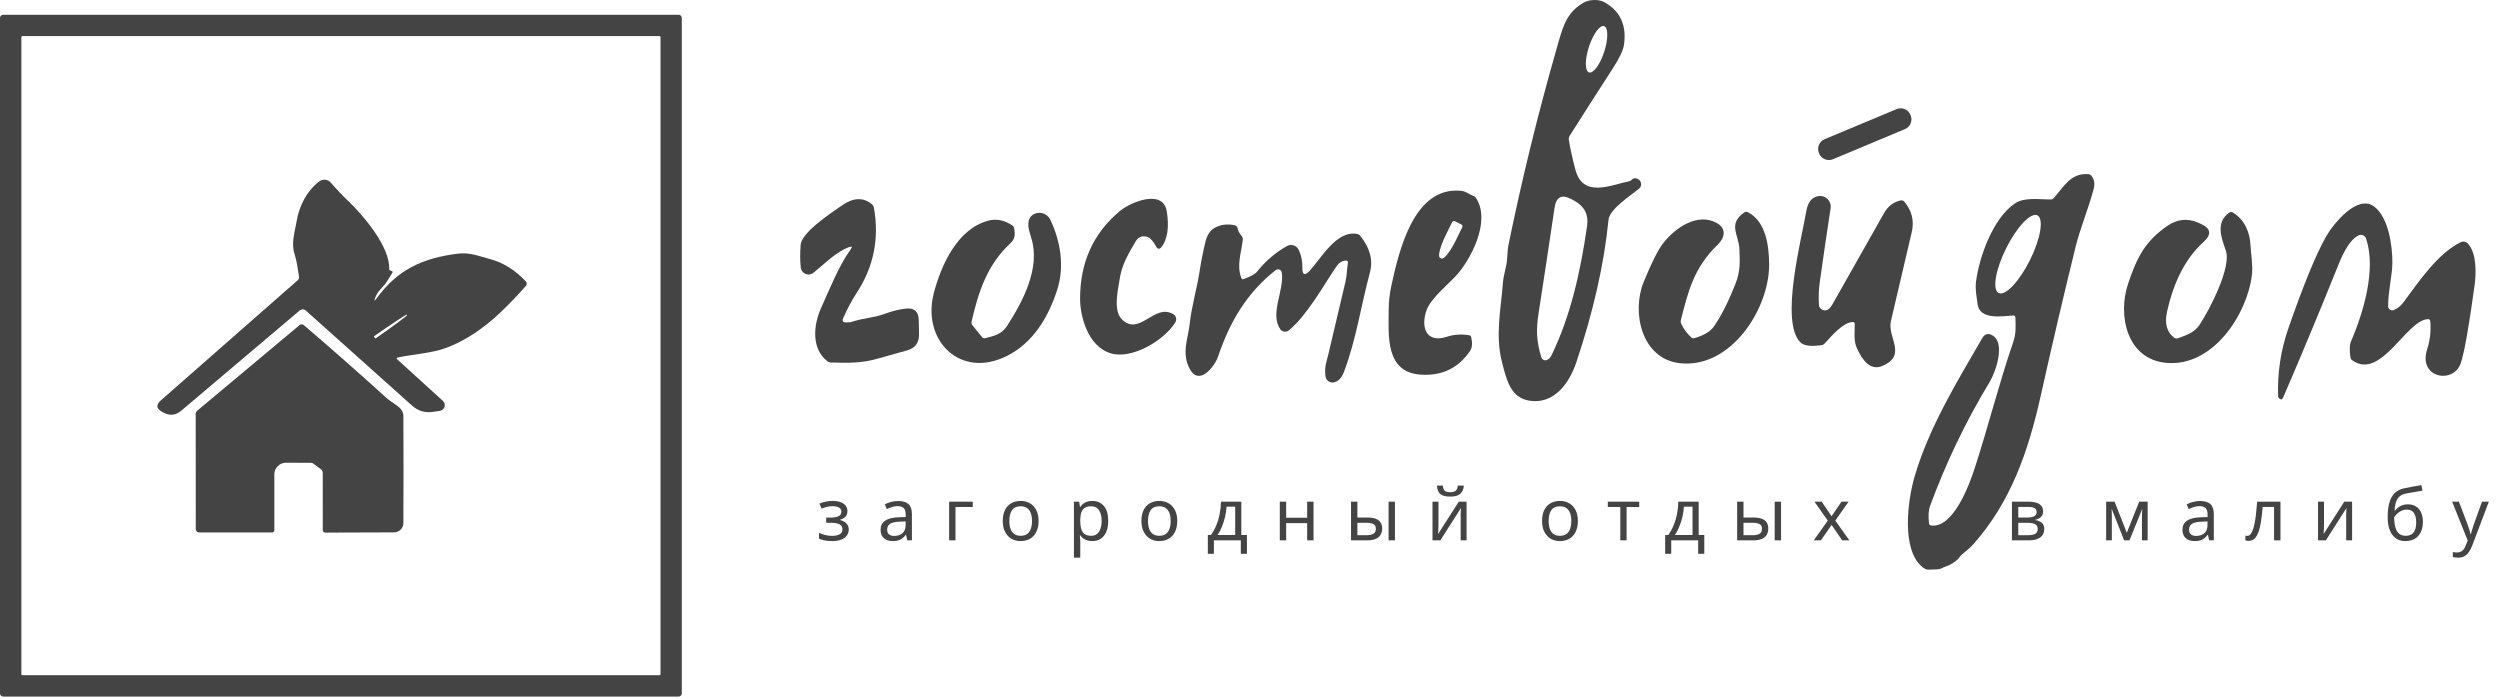
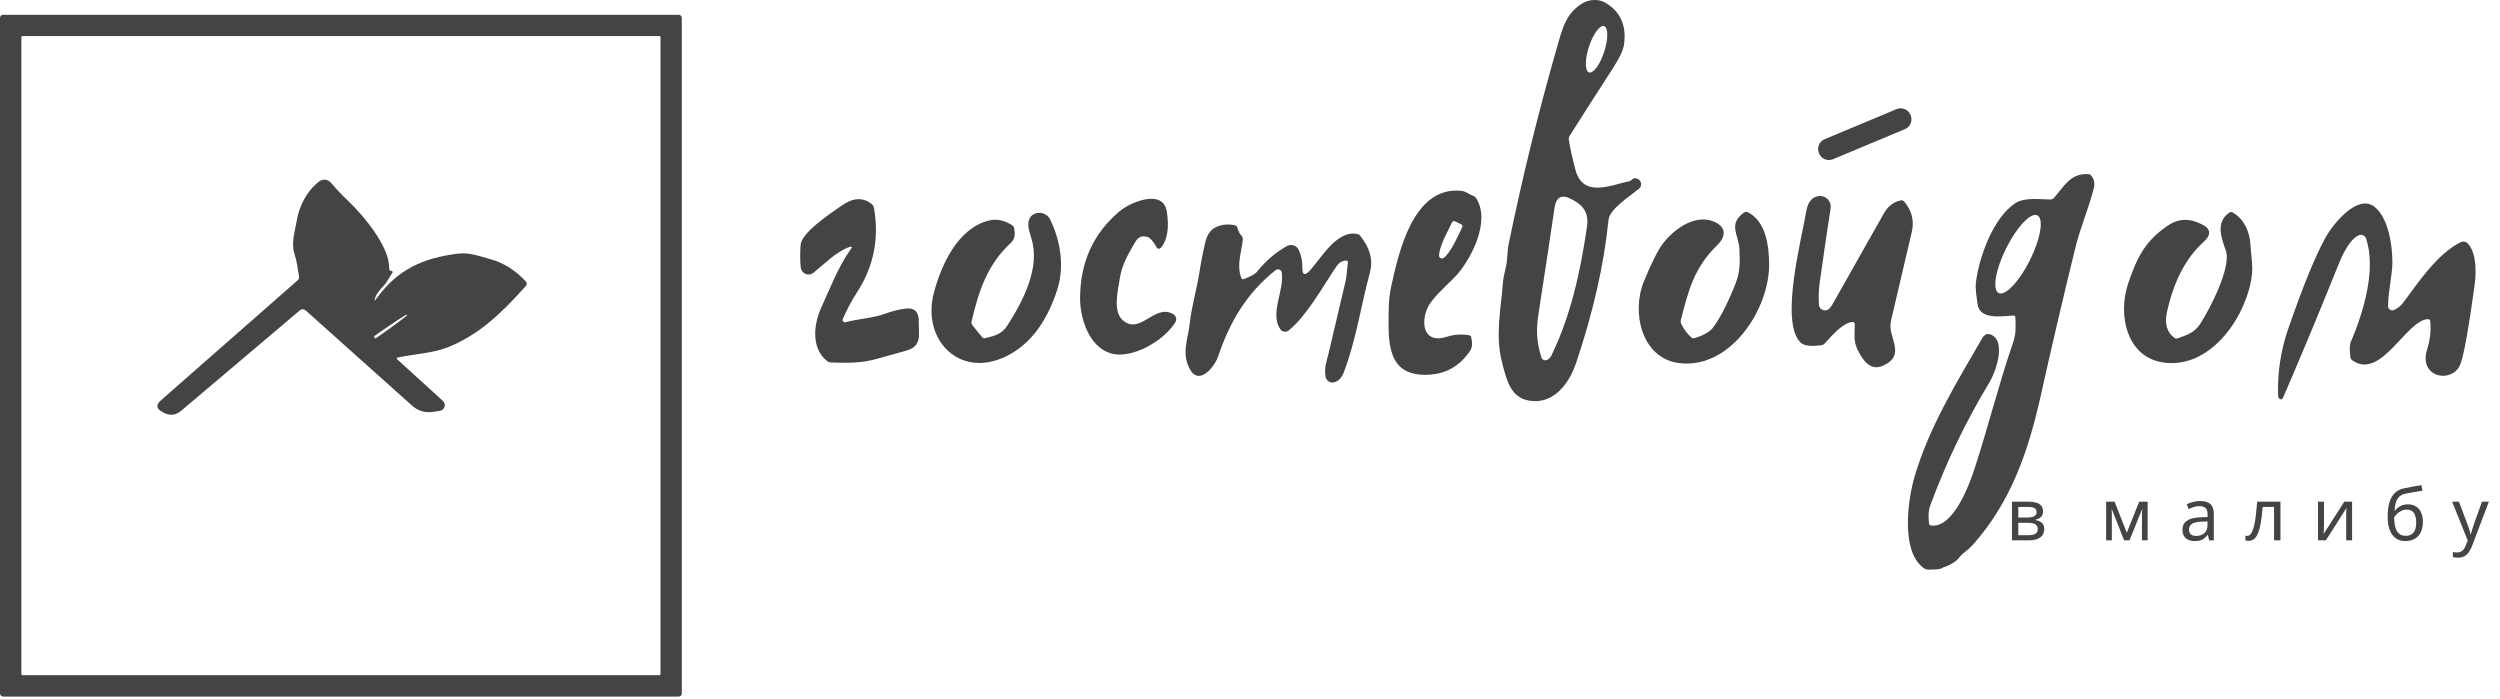
<svg xmlns="http://www.w3.org/2000/svg" width="229" height="64" viewBox="0 0 229 64" fill="none">
  <path d="M62.453 63.52C62.453 63.558 62.446 63.595 62.432 63.63C62.417 63.665 62.396 63.696 62.369 63.723C62.343 63.75 62.311 63.771 62.276 63.785C62.241 63.8 62.204 63.807 62.166 63.807H0.287C0.249 63.807 0.212 63.8 0.177 63.785C0.142 63.771 0.111 63.75 0.084 63.723C0.057 63.696 0.036 63.665 0.022 63.63C0.007 63.595 0 63.558 0 63.52V1.641C0 1.564 0.03 1.491 0.084 1.438C0.138 1.384 0.211 1.354 0.287 1.354H62.166C62.242 1.354 62.316 1.384 62.369 1.438C62.423 1.491 62.453 1.564 62.453 1.641V63.52ZM60.503 3.405C60.503 3.378 60.492 3.353 60.473 3.334C60.454 3.315 60.429 3.304 60.402 3.304H2.059C2.033 3.304 2.007 3.315 1.988 3.334C1.969 3.353 1.958 3.378 1.958 3.405V61.748C1.958 61.774 1.969 61.8 1.988 61.819C2.007 61.838 2.033 61.849 2.059 61.849H60.402C60.429 61.849 60.454 61.838 60.473 61.819C60.492 61.8 60.503 61.774 60.503 61.748V3.405Z" fill="#444444" />
  <path d="M34.508 27.321C36.419 24.684 38.746 23.637 41.911 23.238C43.012 23.098 43.842 23.451 44.882 23.73C46.117 24.061 47.215 24.748 48.174 25.79C48.224 25.843 48.251 25.914 48.251 25.988C48.251 26.062 48.224 26.134 48.174 26.189C46.068 28.547 43.897 30.703 40.922 31.847C39.615 32.351 37.947 32.429 36.45 32.743C36.313 32.771 36.297 32.834 36.4 32.929L40.569 36.722C40.644 36.789 40.697 36.876 40.724 36.972C40.75 37.069 40.748 37.171 40.719 37.267C40.689 37.363 40.633 37.449 40.556 37.514C40.479 37.58 40.386 37.623 40.286 37.637L39.65 37.73C38.923 37.834 38.287 37.641 37.742 37.152L28.004 28.438C27.93 28.372 27.834 28.334 27.735 28.333C27.636 28.332 27.54 28.366 27.465 28.43L16.595 37.626C16.093 38.05 15.553 38.105 14.973 37.792L14.861 37.73C14.31 37.435 14.269 37.083 14.737 36.672L27.275 25.665C27.376 25.575 27.415 25.464 27.391 25.332C27.256 24.603 27.221 24.025 26.972 23.242C26.654 22.249 27.011 21.233 27.17 20.271C27.415 18.809 28.12 17.486 29.233 16.622C29.392 16.5 29.591 16.443 29.79 16.463C29.989 16.483 30.173 16.579 30.304 16.73C30.831 17.343 31.349 17.891 31.859 18.375C33.294 19.728 35.721 22.621 35.648 24.607C35.645 24.705 35.69 24.768 35.783 24.797C35.822 24.807 35.86 24.819 35.896 24.832C35.974 24.865 35.989 24.916 35.943 24.983C35.774 25.236 35.615 25.491 35.465 25.747C35.155 26.278 34.612 26.604 34.376 27.252C34.252 27.593 34.296 27.616 34.508 27.321ZM34.271 30.862L34.352 30.975C34.361 30.986 34.373 30.993 34.387 30.995C34.401 30.997 34.415 30.994 34.426 30.986L34.473 30.955C34.851 30.69 35.224 30.426 35.57 30.178C35.916 29.929 36.229 29.701 36.491 29.507C36.753 29.313 36.958 29.156 37.094 29.046C37.231 28.936 37.297 28.874 37.288 28.865L37.257 28.822C37.252 28.811 37.171 28.851 37.021 28.942C36.87 29.033 36.653 29.172 36.381 29.352C36.109 29.531 35.788 29.747 35.435 29.988C35.083 30.229 34.707 30.489 34.329 30.753L34.283 30.785C34.277 30.789 34.272 30.794 34.268 30.8C34.264 30.807 34.261 30.814 34.26 30.821C34.259 30.828 34.26 30.835 34.261 30.843C34.263 30.85 34.267 30.856 34.271 30.862Z" fill="#444444" />
-   <path d="M29.377 42.966L28.679 42.45C28.628 42.415 28.57 42.396 28.512 42.396L26.208 42.384C26.067 42.383 25.927 42.41 25.796 42.463C25.666 42.517 25.547 42.595 25.447 42.695C25.346 42.794 25.267 42.913 25.212 43.043C25.158 43.173 25.13 43.313 25.13 43.454V48.57C25.13 48.624 25.109 48.676 25.071 48.715C25.033 48.754 24.982 48.775 24.929 48.775L18.231 48.771C18.152 48.771 18.076 48.74 18.02 48.684C17.964 48.628 17.933 48.552 17.933 48.473L17.925 37.928C17.925 37.869 17.938 37.81 17.963 37.755C17.989 37.701 18.026 37.653 18.072 37.614L27.438 29.78C27.494 29.734 27.565 29.71 27.637 29.71C27.709 29.711 27.779 29.737 27.833 29.784C30.398 31.979 32.941 34.219 35.462 36.505C35.55 36.585 35.842 36.796 36.338 37.137C36.744 37.416 36.948 37.738 36.951 38.103C36.966 41.329 36.966 44.599 36.951 47.91C36.95 48.137 36.859 48.355 36.699 48.515C36.538 48.676 36.321 48.766 36.094 48.767L29.796 48.787C29.735 48.787 29.677 48.763 29.634 48.721C29.591 48.679 29.567 48.622 29.567 48.562L29.563 43.334C29.563 43.179 29.501 43.056 29.377 42.966Z" fill="#444444" />
  <path d="M143.705 12.814C143.819 13.545 144.021 14.459 144.31 15.555C145.001 18.169 147.56 16.944 149.247 16.599C149.313 16.586 149.372 16.552 149.418 16.502C149.589 16.308 149.797 16.274 150.042 16.401C150.12 16.442 150.187 16.502 150.237 16.575C150.286 16.648 150.317 16.732 150.326 16.82C150.336 16.907 150.323 16.996 150.29 17.077C150.256 17.158 150.203 17.23 150.135 17.285C149.336 17.944 147.44 19.139 147.339 20.139C146.939 24.175 145.955 28.528 144.388 33.197C143.74 35.136 142.321 37.06 140.091 36.703C138.373 36.424 138.012 34.841 137.59 33.209C136.938 30.684 137.5 28.237 137.667 25.906C137.693 25.575 137.785 25.084 137.943 24.432C138.105 23.765 138.051 23.044 138.179 22.424C139.41 16.407 140.871 10.447 142.561 4.542C143.135 2.529 143.438 1.16 145.078 0.233C145.586 -0.054 146.455 -0.089 146.967 0.202C148.42 1.016 149.016 2.321 148.755 4.115C148.682 4.611 148.336 5.338 147.715 6.294C146.394 8.334 145.082 10.383 143.779 12.441C143.711 12.552 143.685 12.683 143.705 12.814ZM145.557 6.635C145.742 6.696 145.993 6.53 146.254 6.175C146.515 5.82 146.764 5.304 146.946 4.742C147.037 4.464 147.108 4.182 147.157 3.913C147.205 3.644 147.229 3.394 147.228 3.176C147.227 2.958 147.201 2.776 147.15 2.642C147.1 2.508 147.027 2.423 146.935 2.394C146.749 2.333 146.498 2.499 146.237 2.854C145.977 3.209 145.728 3.724 145.545 4.287C145.454 4.565 145.383 4.847 145.334 5.116C145.286 5.384 145.262 5.635 145.263 5.853C145.264 6.071 145.29 6.252 145.341 6.387C145.391 6.521 145.465 6.605 145.557 6.635ZM142.139 32.503C143.853 28.954 144.76 24.979 145.377 20.706C145.527 19.682 145.149 18.916 144.245 18.41L143.977 18.262C143.072 17.758 142.545 18.018 142.395 19.042C141.927 22.217 141.439 25.437 140.933 28.702C140.688 30.288 140.754 31.293 141.185 32.728C141.214 32.824 141.279 32.904 141.366 32.953C141.452 33.001 141.555 33.014 141.65 32.988C141.847 32.936 142.009 32.774 142.139 32.503Z" fill="#444444" />
  <path d="M173.729 9.994L167.132 12.754C166.64 12.96 166.408 13.525 166.614 14.017L166.635 14.068C166.84 14.559 167.406 14.791 167.898 14.586L174.495 11.826C174.987 11.62 175.219 11.054 175.014 10.562L174.993 10.512C174.787 10.02 174.221 9.788 173.729 9.994Z" fill="#444444" />
  <path d="M184.399 28.9C183.421 28.962 181.316 29.338 181.141 27.834C181.06 27.128 180.912 26.511 181.001 25.809C181.296 23.537 182.557 19.992 184.562 18.635C185.43 18.049 186.78 18.266 187.808 18.274C187.942 18.274 188.053 18.225 188.141 18.127C189.041 17.118 189.65 15.842 191.278 15.951C191.408 15.959 191.511 16.014 191.589 16.118C191.84 16.449 191.904 16.842 191.783 17.297C191.306 19.116 190.534 20.93 190.119 22.633C189.012 27.134 187.956 31.647 186.95 36.172C185.783 41.43 184.17 45.972 180.811 49.791C180.148 50.544 179.794 50.586 179.371 51.191C178.79 51.773 178.014 51.967 178.014 51.967C178.014 51.967 177.82 52.161 177.238 52.161C176.657 52.161 176.521 52.28 176.123 51.967C174.122 50.389 174.754 45.813 175.355 43.73C176.67 39.2 179.198 35.078 181.568 30.983C181.811 30.566 182.136 30.486 182.545 30.742C183.708 31.467 182.805 34.077 182.258 34.981C180.068 38.6 178.243 42.4 176.782 46.379C176.653 46.736 176.623 47.253 176.693 47.93C176.706 48.051 176.774 48.12 176.898 48.136C178.919 48.388 180.385 44.409 180.85 42.989C182.111 39.134 183.08 35.21 184.399 31.374C184.686 30.548 184.635 29.928 184.612 29.098C184.609 28.956 184.538 28.89 184.399 28.9ZM183.079 26.842C183.368 26.986 183.832 26.749 184.369 26.184C184.906 25.619 185.472 24.771 185.942 23.828C186.175 23.361 186.378 22.884 186.538 22.425C186.698 21.966 186.814 21.534 186.877 21.153C186.941 20.772 186.951 20.451 186.908 20.206C186.865 19.961 186.769 19.798 186.626 19.727C186.337 19.583 185.873 19.82 185.336 20.385C184.799 20.95 184.233 21.798 183.763 22.741C183.53 23.208 183.327 23.685 183.167 24.144C183.006 24.603 182.891 25.035 182.828 25.416C182.764 25.797 182.754 26.119 182.797 26.363C182.84 26.608 182.936 26.771 183.079 26.842Z" fill="#444444" />
  <path d="M127.444 26.193C128.123 23.114 129.453 17.041 133.836 17.479C134.278 17.521 134.51 17.773 134.933 17.933C135.055 17.977 135.15 18.053 135.22 18.161C136.605 20.318 134.65 23.886 133.362 25.27C132.556 26.135 131.059 27.349 130.679 28.396C130.132 29.897 130.57 31.487 132.548 30.843C133.189 30.636 133.863 30.591 134.569 30.707C134.677 30.723 134.743 30.785 134.766 30.893C134.885 31.436 134.854 31.843 134.673 32.115C133.608 33.713 132.097 34.447 130.14 34.318C126.878 34.1 127.196 30.754 127.204 28.404C127.207 27.643 127.287 26.907 127.444 26.193ZM133.859 20.558L133.269 20.267C133.247 20.256 133.223 20.249 133.198 20.247C133.173 20.245 133.147 20.249 133.124 20.256C133.1 20.265 133.078 20.277 133.059 20.294C133.04 20.31 133.025 20.33 133.013 20.352L132.424 21.551C132.181 22.044 131.99 22.538 131.891 22.923C131.793 23.309 131.796 23.554 131.9 23.606L132.048 23.68C132.099 23.705 132.174 23.682 132.268 23.612C132.362 23.542 132.473 23.426 132.595 23.27C132.717 23.115 132.847 22.924 132.978 22.707C133.109 22.491 133.238 22.253 133.359 22.009L133.944 20.814C133.956 20.792 133.962 20.767 133.964 20.742C133.966 20.717 133.963 20.692 133.955 20.668C133.947 20.644 133.934 20.622 133.918 20.604C133.901 20.585 133.881 20.569 133.859 20.558Z" fill="#444444" />
  <path d="M169.677 29.497C168.785 29.548 167.734 30.827 167.145 31.46C167.052 31.558 166.939 31.613 166.807 31.626C166.237 31.688 165.342 31.789 164.907 31.351C163.026 29.443 165.031 21.881 165.458 19.337C165.598 18.517 165.967 18.059 166.567 17.964C166.719 17.94 166.875 17.952 167.021 18C167.168 18.047 167.301 18.129 167.41 18.237C167.519 18.346 167.6 18.478 167.648 18.624C167.696 18.77 167.708 18.925 167.684 19.077C167.356 21.202 167.025 23.458 166.691 25.844C166.595 26.537 166.57 27.227 166.614 27.915C166.62 28.003 166.647 28.089 166.692 28.165C166.738 28.241 166.801 28.305 166.877 28.351C166.952 28.397 167.037 28.425 167.125 28.431C167.213 28.438 167.301 28.423 167.381 28.388C167.544 28.318 167.703 28.145 167.858 27.868C169.436 25.087 171.01 22.302 172.582 19.515C172.931 18.894 173.434 18.509 174.091 18.359C174.23 18.328 174.345 18.367 174.436 18.476C175.134 19.305 175.36 20.239 175.114 21.276C174.476 23.99 173.84 26.705 173.206 29.42C172.861 30.917 174.731 32.522 172.431 33.519C171.279 34.015 170.569 32.902 170.127 31.975C169.766 31.223 169.894 30.521 169.898 29.707C169.898 29.559 169.825 29.489 169.677 29.497Z" fill="#444444" />
-   <path d="M77.789 22.633C76.606 23.036 75.45 24.235 74.508 24.991C74.407 25.071 74.287 25.122 74.16 25.14C74.033 25.157 73.903 25.14 73.785 25.091C73.667 25.041 73.564 24.961 73.487 24.858C73.41 24.755 73.362 24.634 73.348 24.506C73.284 23.886 73.28 23.195 73.337 22.435C73.414 21.33 75.881 19.674 77.13 18.809C78.151 18.101 79.053 18.058 79.837 18.681C79.951 18.771 80.029 18.899 80.054 19.042C80.55 21.842 80.034 24.418 78.506 26.771C78.005 27.544 77.568 28.365 77.195 29.233C77.182 29.265 77.177 29.3 77.18 29.335C77.183 29.369 77.195 29.402 77.214 29.431C77.233 29.46 77.26 29.483 77.29 29.5C77.321 29.516 77.355 29.524 77.389 29.524C77.587 29.524 77.855 29.547 78.049 29.478C79.053 29.129 80.03 29.121 81.016 28.756C81.701 28.503 82.348 28.34 82.958 28.268C83.737 28.177 84.136 28.524 84.157 29.307L84.184 30.595C84.205 31.396 83.828 31.9 83.055 32.107C82.081 32.371 81.182 32.622 80.36 32.859C78.882 33.29 77.599 33.243 76.114 33.205C75.988 33.2 75.867 33.155 75.768 33.077C74.287 31.905 74.523 29.722 75.218 28.198C76.005 26.468 76.823 24.355 77.932 22.827C78.088 22.612 78.04 22.547 77.789 22.633Z" fill="#444444" />
+   <path d="M77.789 22.633C76.606 23.036 75.45 24.235 74.508 24.991C74.407 25.071 74.287 25.122 74.16 25.14C74.033 25.157 73.903 25.14 73.785 25.091C73.667 25.041 73.564 24.961 73.487 24.858C73.41 24.755 73.362 24.634 73.348 24.506C73.284 23.886 73.28 23.195 73.337 22.435C73.414 21.33 75.881 19.674 77.13 18.809C78.151 18.101 79.053 18.058 79.837 18.681C79.951 18.771 80.029 18.899 80.054 19.042C80.55 21.842 80.034 24.418 78.506 26.771C78.005 27.544 77.568 28.365 77.195 29.233C77.182 29.265 77.177 29.3 77.18 29.335C77.183 29.369 77.195 29.402 77.214 29.431C77.233 29.46 77.26 29.483 77.29 29.5C77.321 29.516 77.355 29.524 77.389 29.524C79.053 29.129 80.03 29.121 81.016 28.756C81.701 28.503 82.348 28.34 82.958 28.268C83.737 28.177 84.136 28.524 84.157 29.307L84.184 30.595C84.205 31.396 83.828 31.9 83.055 32.107C82.081 32.371 81.182 32.622 80.36 32.859C78.882 33.29 77.599 33.243 76.114 33.205C75.988 33.2 75.867 33.155 75.768 33.077C74.287 31.905 74.523 29.722 75.218 28.198C76.005 26.468 76.823 24.355 77.932 22.827C78.088 22.612 78.04 22.547 77.789 22.633Z" fill="#444444" />
  <path d="M105.106 21.702C104.631 21.555 104.267 21.696 104.017 22.125C103.361 23.242 102.756 24.254 102.566 25.542C102.411 26.573 101.922 28.485 102.811 29.299C104.428 30.789 105.746 27.76 107.472 28.776C107.535 28.813 107.589 28.862 107.632 28.92C107.676 28.978 107.707 29.044 107.724 29.114C107.742 29.184 107.745 29.257 107.733 29.328C107.722 29.399 107.696 29.467 107.658 29.528C106.607 31.227 103.656 32.929 101.767 32.371C99.603 31.731 98.94 28.904 98.936 27.387C98.929 24.05 100.14 21.366 102.57 19.337C103.536 18.53 106.537 17.246 106.879 19.375C107.096 20.721 106.983 21.939 106.332 22.703C106.307 22.731 106.277 22.753 106.242 22.767C106.207 22.781 106.169 22.787 106.132 22.783C106.094 22.779 106.059 22.766 106.027 22.745C105.996 22.725 105.97 22.697 105.952 22.664C105.636 22.1 105.355 21.78 105.106 21.702Z" fill="#444444" />
  <path d="M222.397 29.233C220.423 29.307 218.1 34.868 215.478 33.011C215.372 32.936 215.311 32.834 215.296 32.705C215.213 32.04 215.223 31.586 215.327 31.343C216.467 28.675 217.689 24.723 216.735 21.857C216.711 21.788 216.674 21.724 216.623 21.671C216.573 21.618 216.512 21.576 216.444 21.549C216.376 21.521 216.303 21.509 216.23 21.513C216.157 21.517 216.086 21.536 216.021 21.57C215.02 22.098 214.392 23.769 213.989 24.77C212.422 28.666 210.806 32.543 209.141 36.4C209.087 36.522 209.031 36.583 208.974 36.583C208.897 36.582 208.823 36.551 208.767 36.497C208.711 36.443 208.679 36.369 208.676 36.292C208.601 34.182 208.908 32.127 209.599 30.125C210.972 26.154 212.125 23.341 213.058 21.687C213.69 20.558 215.939 17.715 217.502 18.941C218.809 19.969 219.143 22.54 219.143 24.06C219.143 25.158 218.751 26.655 218.751 28.055C218.751 28.116 218.767 28.175 218.795 28.229C218.824 28.283 218.865 28.329 218.915 28.364C218.966 28.398 219.024 28.419 219.084 28.427C219.145 28.433 219.206 28.426 219.263 28.404C219.607 28.269 219.915 28.02 220.186 27.655C221.571 25.786 223.269 23.25 225.383 22.191C225.493 22.135 225.619 22.116 225.741 22.138C225.863 22.16 225.974 22.22 226.058 22.311C226.915 23.226 226.802 25.185 226.674 26.119C226.152 29.943 225.728 32.33 225.402 33.278C224.735 35.214 221.474 34.636 222.327 31.995C222.593 31.165 222.689 30.309 222.614 29.427C222.601 29.296 222.528 29.231 222.397 29.233Z" fill="#444444" />
  <path d="M154.002 29.664C154.227 30.142 154.534 30.557 154.925 30.909C155.01 30.984 155.107 31.006 155.216 30.975C156.079 30.719 156.67 30.365 156.988 29.912C157.66 28.953 158.325 27.636 158.981 25.96C159.424 24.84 159.373 23.983 159.33 22.815C159.28 21.508 158.241 20.543 159.765 19.461C159.871 19.386 159.983 19.378 160.102 19.437C161.762 20.275 162.037 22.528 162.053 24.184C162.092 28.272 158.559 33.775 153.893 33.271C150.36 32.891 149.43 28.598 150.562 25.825C151.291 24.043 151.89 22.855 152.358 22.261C153.505 20.81 155.522 19.465 157.252 20.426C158.155 20.93 158.023 21.749 157.341 22.412C155.146 24.541 154.653 26.654 153.971 29.296C153.937 29.422 153.948 29.545 154.002 29.664Z" fill="#444444" />
  <path d="M199.504 30.983C200.326 30.684 201.013 30.471 201.517 29.699C202.389 28.361 204.429 24.483 203.882 22.939C203.46 21.741 202.936 20.364 204.208 19.472C204.306 19.402 204.409 19.398 204.515 19.46C205.624 20.1 206.085 21.326 206.143 22.431C206.19 23.354 206.38 24.293 206.279 25.154C205.856 28.803 202.688 33.635 198.43 33.239C194.784 32.902 193.97 28.842 194.932 25.991C195.734 23.614 196.467 22.094 198.573 20.663C199.45 20.066 200.374 19.976 201.346 20.395L201.552 20.484C202.524 20.906 202.617 21.471 201.831 22.179C200.236 23.619 199.125 25.746 198.5 28.559C198.262 29.626 198.476 30.415 199.143 30.924C199.255 31.01 199.375 31.029 199.504 30.983Z" fill="#444444" />
  <path d="M90.245 30.975C91.106 30.761 91.75 30.626 92.266 29.827C93.689 27.612 95.318 24.556 94.473 21.834C94.292 21.244 94.198 20.862 94.193 20.686C94.175 20.109 94.376 19.738 94.794 19.573C95.057 19.469 95.349 19.468 95.612 19.571C95.874 19.674 96.088 19.873 96.21 20.128C97.145 22.094 97.525 24.405 96.846 26.526C96.016 29.117 94.597 31.424 92.227 32.607C87.934 34.756 84.397 31.149 85.545 26.817C86.228 24.238 87.709 20.985 90.49 20.221C91.252 20.011 91.998 20.155 92.727 20.651C92.828 20.721 92.888 20.815 92.906 20.934C92.995 21.52 92.987 21.884 92.522 22.315C90.428 24.262 89.617 26.747 88.997 29.458C88.983 29.515 88.983 29.575 88.996 29.632C89.008 29.689 89.034 29.742 89.07 29.788L89.955 30.878C90.032 30.973 90.129 31.006 90.245 30.975Z" fill="#444444" />
  <path d="M123.241 23.87C122.91 23.904 122.633 24.084 122.411 24.413C121.197 26.201 119.704 28.927 118.052 30.265C117.993 30.312 117.926 30.346 117.854 30.366C117.782 30.385 117.707 30.39 117.633 30.379C117.559 30.368 117.489 30.342 117.426 30.302C117.363 30.263 117.31 30.21 117.268 30.149C116.295 28.714 117.652 26.608 117.412 24.971C117.403 24.91 117.379 24.853 117.341 24.805C117.303 24.756 117.253 24.719 117.196 24.696C117.139 24.673 117.077 24.666 117.016 24.675C116.955 24.683 116.898 24.708 116.849 24.746C114.216 26.821 112.649 29.466 111.567 32.681C111.284 33.523 109.861 35.407 108.988 33.81C108.197 32.359 108.837 30.963 108.965 29.745C109.136 28.105 109.632 26.46 109.873 24.913C110.015 23.982 110.197 23.059 110.419 22.144C110.572 21.521 110.855 21.096 111.269 20.868C111.809 20.571 112.415 20.491 113.088 20.628C113.154 20.642 113.214 20.674 113.262 20.72C113.31 20.767 113.344 20.826 113.359 20.892C113.419 21.16 113.54 21.397 113.724 21.601C113.817 21.705 113.855 21.826 113.84 21.966C113.716 23.114 113.247 24.331 113.712 25.472C113.753 25.573 113.826 25.604 113.929 25.565C114.573 25.322 114.976 25.098 115.139 24.894C115.92 23.911 116.834 23.127 117.881 22.54C117.975 22.487 118.078 22.455 118.185 22.444C118.292 22.434 118.4 22.446 118.502 22.48C118.604 22.513 118.698 22.567 118.778 22.639C118.858 22.711 118.923 22.799 118.967 22.896C119.2 23.406 119.309 23.931 119.296 24.471C119.278 25.203 119.515 25.298 120.006 24.758C121.026 23.641 122.449 21.054 124.33 21.434C124.436 21.455 124.524 21.509 124.594 21.597C125.494 22.706 125.791 23.827 125.486 24.96C124.652 28.043 124.249 31.029 123.109 34.062C122.899 34.615 122.593 34.936 122.19 35.023C122.102 35.042 122.012 35.043 121.925 35.025C121.838 35.007 121.755 34.971 121.682 34.919C121.609 34.867 121.547 34.801 121.501 34.724C121.455 34.647 121.425 34.562 121.414 34.473C121.298 33.596 121.503 33.189 121.685 32.417C122.21 30.197 122.734 27.976 123.256 25.755C123.38 25.22 123.372 24.661 123.465 24.107C123.494 23.931 123.419 23.852 123.241 23.87Z" fill="#444444" />
-   <path d="M76.295 45.885C76.564 45.885 76.797 45.923 76.996 45.998C77.194 46.068 77.349 46.174 77.459 46.315C77.569 46.452 77.624 46.619 77.624 46.818C77.624 47.034 77.565 47.206 77.446 47.334C77.327 47.457 77.163 47.547 76.956 47.605V47.631C77.097 47.671 77.227 47.726 77.346 47.796C77.465 47.867 77.56 47.96 77.631 48.074C77.706 48.189 77.743 48.337 77.743 48.517C77.743 48.711 77.688 48.888 77.578 49.046C77.472 49.205 77.307 49.331 77.082 49.423C76.861 49.516 76.577 49.562 76.229 49.562C76.061 49.562 75.9 49.553 75.746 49.536C75.596 49.518 75.459 49.492 75.336 49.456C75.217 49.421 75.111 49.379 75.019 49.331V48.808C75.168 48.879 75.345 48.943 75.548 49C75.755 49.057 75.98 49.086 76.222 49.086C76.398 49.086 76.557 49.066 76.698 49.026C76.844 48.987 76.958 48.925 77.042 48.841C77.126 48.753 77.168 48.634 77.168 48.484C77.168 48.347 77.13 48.237 77.055 48.154C76.981 48.065 76.868 47.999 76.718 47.955C76.573 47.911 76.385 47.889 76.156 47.889H75.68V47.413H76.063C76.368 47.413 76.61 47.373 76.791 47.294C76.976 47.21 77.069 47.069 77.069 46.871C77.069 46.703 76.998 46.577 76.857 46.494C76.72 46.41 76.522 46.368 76.262 46.368C76.068 46.368 75.896 46.388 75.746 46.428C75.6 46.463 75.44 46.518 75.263 46.593L75.058 46.13C75.248 46.046 75.446 45.984 75.653 45.945C75.861 45.905 76.074 45.885 76.295 45.885ZM82.262 45.892C82.694 45.892 83.013 45.987 83.221 46.176C83.428 46.366 83.531 46.668 83.531 47.082V49.496H83.108L82.996 48.993H82.969C82.868 49.121 82.762 49.229 82.652 49.318C82.546 49.401 82.422 49.463 82.281 49.503C82.145 49.542 81.977 49.562 81.779 49.562C81.567 49.562 81.375 49.525 81.204 49.45C81.036 49.375 80.904 49.26 80.807 49.106C80.71 48.947 80.661 48.749 80.661 48.511C80.661 48.158 80.8 47.887 81.078 47.697C81.356 47.503 81.783 47.397 82.361 47.38L82.963 47.36V47.148C82.963 46.853 82.899 46.648 82.771 46.533C82.643 46.419 82.462 46.361 82.228 46.361C82.043 46.361 81.867 46.39 81.7 46.447C81.532 46.5 81.375 46.562 81.23 46.633L81.051 46.196C81.206 46.112 81.389 46.042 81.6 45.984C81.812 45.923 82.032 45.892 82.262 45.892ZM82.433 47.783C81.993 47.801 81.686 47.871 81.514 47.995C81.347 48.118 81.263 48.292 81.263 48.517C81.263 48.716 81.323 48.861 81.442 48.954C81.565 49.046 81.722 49.093 81.911 49.093C82.211 49.093 82.46 49.011 82.658 48.848C82.857 48.68 82.956 48.425 82.956 48.081V47.763L82.433 47.783ZM89.103 45.951V46.441H87.523V49.496H86.941V45.951H89.103ZM95.134 47.717C95.134 48.013 95.094 48.275 95.014 48.504C94.94 48.729 94.829 48.921 94.684 49.079C94.543 49.238 94.369 49.359 94.161 49.443C93.959 49.523 93.732 49.562 93.48 49.562C93.247 49.562 93.031 49.523 92.832 49.443C92.634 49.359 92.462 49.238 92.316 49.079C92.171 48.921 92.056 48.729 91.972 48.504C91.893 48.275 91.853 48.013 91.853 47.717C91.853 47.325 91.919 46.994 92.052 46.725C92.184 46.452 92.374 46.245 92.621 46.103C92.867 45.958 93.161 45.885 93.5 45.885C93.822 45.885 94.104 45.958 94.347 46.103C94.594 46.245 94.785 46.452 94.922 46.725C95.063 46.994 95.134 47.325 95.134 47.717ZM92.455 47.717C92.455 47.995 92.49 48.237 92.561 48.444C92.636 48.647 92.751 48.804 92.905 48.914C93.059 49.024 93.255 49.079 93.493 49.079C93.732 49.079 93.928 49.024 94.082 48.914C94.236 48.804 94.349 48.647 94.419 48.444C94.494 48.237 94.532 47.995 94.532 47.717C94.532 47.435 94.494 47.195 94.419 46.996C94.344 46.798 94.23 46.646 94.075 46.54C93.925 46.43 93.729 46.375 93.487 46.375C93.125 46.375 92.863 46.494 92.7 46.732C92.537 46.97 92.455 47.298 92.455 47.717ZM100.057 45.885C100.493 45.885 100.844 46.037 101.108 46.342C101.377 46.646 101.512 47.104 101.512 47.717C101.512 48.118 101.45 48.458 101.327 48.736C101.208 49.009 101.038 49.216 100.817 49.357C100.601 49.494 100.346 49.562 100.05 49.562C99.87 49.562 99.709 49.538 99.567 49.489C99.426 49.441 99.305 49.379 99.204 49.304C99.107 49.225 99.023 49.139 98.953 49.046H98.913C98.922 49.121 98.93 49.216 98.939 49.331C98.948 49.445 98.953 49.544 98.953 49.628V51.083H98.371V45.951H98.847L98.926 46.434H98.953C99.023 46.333 99.107 46.24 99.204 46.156C99.305 46.073 99.424 46.007 99.561 45.958C99.702 45.91 99.867 45.885 100.057 45.885ZM99.951 46.375C99.713 46.375 99.521 46.421 99.376 46.514C99.23 46.602 99.124 46.736 99.058 46.917C98.992 47.098 98.957 47.327 98.953 47.605V47.717C98.953 48.008 98.983 48.255 99.045 48.458C99.107 48.661 99.21 48.815 99.356 48.921C99.506 49.026 99.709 49.079 99.964 49.079C100.18 49.079 100.357 49.02 100.493 48.901C100.634 48.782 100.738 48.621 100.804 48.418C100.875 48.211 100.91 47.975 100.91 47.711C100.91 47.305 100.831 46.981 100.672 46.738C100.518 46.496 100.277 46.375 99.951 46.375ZM107.836 47.717C107.836 48.013 107.796 48.275 107.717 48.504C107.642 48.729 107.531 48.921 107.386 49.079C107.245 49.238 107.071 49.359 106.863 49.443C106.661 49.523 106.434 49.562 106.182 49.562C105.949 49.562 105.733 49.523 105.534 49.443C105.336 49.359 105.164 49.238 105.018 49.079C104.873 48.921 104.758 48.729 104.674 48.504C104.595 48.275 104.555 48.013 104.555 47.717C104.555 47.325 104.622 46.994 104.754 46.725C104.886 46.452 105.076 46.245 105.323 46.103C105.569 45.958 105.863 45.885 106.202 45.885C106.524 45.885 106.806 45.958 107.049 46.103C107.296 46.245 107.487 46.452 107.624 46.725C107.765 46.994 107.836 47.325 107.836 47.717ZM105.157 47.717C105.157 47.995 105.193 48.237 105.263 48.444C105.338 48.647 105.453 48.804 105.607 48.914C105.761 49.024 105.957 49.079 106.196 49.079C106.434 49.079 106.63 49.024 106.784 48.914C106.938 48.804 107.051 48.647 107.121 48.444C107.196 48.237 107.234 47.995 107.234 47.717C107.234 47.435 107.196 47.195 107.121 46.996C107.046 46.798 106.932 46.646 106.777 46.54C106.628 46.43 106.431 46.375 106.189 46.375C105.827 46.375 105.565 46.494 105.402 46.732C105.239 46.97 105.157 47.298 105.157 47.717ZM113.705 45.951V49.007H114.22V50.726H113.658V49.496H111.192V50.726H110.636V49.007H110.92C111.123 48.724 111.291 48.418 111.423 48.087C111.56 47.752 111.661 47.404 111.727 47.042C111.798 46.677 111.835 46.313 111.84 45.951H113.705ZM112.356 46.408C112.338 46.708 112.292 47.018 112.217 47.34C112.142 47.658 112.045 47.962 111.926 48.253C111.811 48.544 111.677 48.795 111.522 49.007H113.143V46.408H112.356ZM117.812 45.951V47.426H119.736V45.951H120.318V49.496H119.736V47.916H117.812V49.496H117.23V45.951H117.812ZM123.755 49.496V45.951H124.337V47.406H125.256C125.565 47.406 125.819 47.444 126.017 47.519C126.215 47.594 126.363 47.706 126.46 47.856C126.557 48.001 126.606 48.187 126.606 48.411C126.606 48.632 126.557 48.824 126.46 48.987C126.367 49.15 126.22 49.276 126.017 49.364C125.819 49.452 125.556 49.496 125.23 49.496H123.755ZM125.177 49.026C125.428 49.026 125.633 48.985 125.792 48.901C125.951 48.813 126.03 48.661 126.03 48.444C126.03 48.228 125.957 48.083 125.812 48.008C125.666 47.929 125.457 47.889 125.184 47.889H124.337V49.026H125.177ZM127.194 49.496V45.951H127.776V49.496H127.194ZM134.087 44.483C134.07 44.704 134.015 44.889 133.922 45.039C133.834 45.189 133.701 45.301 133.525 45.376C133.349 45.451 133.12 45.488 132.837 45.488C132.551 45.488 132.319 45.451 132.143 45.376C131.971 45.301 131.845 45.191 131.766 45.045C131.687 44.895 131.638 44.708 131.621 44.483H132.163C132.185 44.721 132.247 44.882 132.348 44.966C132.454 45.045 132.621 45.085 132.851 45.085C133.053 45.085 133.212 45.043 133.327 44.959C133.446 44.871 133.516 44.712 133.538 44.483H134.087ZM131.766 48.114C131.766 48.154 131.764 48.211 131.759 48.286C131.759 48.356 131.757 48.434 131.753 48.517C131.748 48.597 131.744 48.674 131.74 48.749C131.735 48.819 131.731 48.877 131.726 48.921L133.624 45.951H134.339V49.496H133.796V47.406C133.796 47.336 133.796 47.243 133.796 47.129C133.801 47.014 133.805 46.901 133.809 46.791C133.814 46.677 133.818 46.591 133.823 46.533L131.938 49.496H131.217V45.951H131.766V48.114ZM144.534 47.717C144.534 48.013 144.494 48.275 144.415 48.504C144.34 48.729 144.23 48.921 144.084 49.079C143.943 49.238 143.769 49.359 143.562 49.443C143.359 49.523 143.132 49.562 142.881 49.562C142.647 49.562 142.431 49.523 142.232 49.443C142.034 49.359 141.862 49.238 141.717 49.079C141.571 48.921 141.457 48.729 141.373 48.504C141.293 48.275 141.254 48.013 141.254 47.717C141.254 47.325 141.32 46.994 141.452 46.725C141.584 46.452 141.774 46.245 142.021 46.103C142.268 45.958 142.561 45.885 142.9 45.885C143.222 45.885 143.504 45.958 143.747 46.103C143.994 46.245 144.186 46.452 144.322 46.725C144.463 46.994 144.534 47.325 144.534 47.717ZM141.856 47.717C141.856 47.995 141.891 48.237 141.961 48.444C142.036 48.647 142.151 48.804 142.305 48.914C142.46 49.024 142.656 49.079 142.894 49.079C143.132 49.079 143.328 49.024 143.482 48.914C143.637 48.804 143.749 48.647 143.82 48.444C143.895 48.237 143.932 47.995 143.932 47.717C143.932 47.435 143.895 47.195 143.82 46.996C143.745 46.798 143.63 46.646 143.476 46.54C143.326 46.43 143.13 46.375 142.887 46.375C142.526 46.375 142.263 46.494 142.1 46.732C141.937 46.97 141.856 47.298 141.856 47.717ZM150.153 46.441H148.996V49.496H148.42V46.441H147.276V45.951H150.153V46.441ZM155.598 45.951V49.007H156.114V50.726H155.552V49.496H153.085V50.726H152.529V49.007H152.814C153.017 48.724 153.184 48.418 153.316 48.087C153.453 47.752 153.554 47.404 153.621 47.042C153.691 46.677 153.729 46.313 153.733 45.951H155.598ZM154.249 46.408C154.231 46.708 154.185 47.018 154.11 47.34C154.035 47.658 153.938 47.962 153.819 48.253C153.704 48.544 153.57 48.795 153.416 49.007H155.036V46.408H154.249ZM159.123 49.496V45.951H159.705V47.406H160.624C160.933 47.406 161.186 47.444 161.385 47.519C161.583 47.594 161.731 47.706 161.828 47.856C161.925 48.001 161.973 48.187 161.973 48.411C161.973 48.632 161.925 48.824 161.828 48.987C161.735 49.15 161.588 49.276 161.385 49.364C161.186 49.452 160.924 49.496 160.598 49.496H159.123ZM160.545 49.026C160.796 49.026 161.001 48.985 161.16 48.901C161.319 48.813 161.398 48.661 161.398 48.444C161.398 48.228 161.325 48.083 161.18 48.008C161.034 47.929 160.825 47.889 160.552 47.889H159.705V49.026H160.545ZM162.562 49.496V45.951H163.144V49.496H162.562ZM167.425 47.684L166.201 45.951H166.863L167.775 47.287L168.681 45.951H169.336L168.113 47.684L169.402 49.496H168.741L167.775 48.081L166.797 49.496H166.142L167.425 47.684Z" fill="#444444" />
  <path d="M196.725 45.951V49.496H196.203V47.234C196.203 47.142 196.205 47.045 196.209 46.943C196.218 46.842 196.227 46.743 196.236 46.646H196.216L195.059 49.496H194.569L193.445 46.646H193.425C193.434 46.743 193.438 46.842 193.438 46.943C193.443 47.045 193.445 47.148 193.445 47.254V49.496H192.923V45.951H193.696L194.814 48.802L195.951 45.951H196.725ZM201.514 45.892C201.946 45.892 202.266 45.987 202.473 46.176C202.68 46.366 202.784 46.668 202.784 47.082V49.496H202.36L202.248 48.993H202.221C202.12 49.121 202.014 49.229 201.904 49.318C201.798 49.401 201.675 49.463 201.534 49.503C201.397 49.542 201.229 49.562 201.031 49.562C200.819 49.562 200.628 49.525 200.456 49.45C200.288 49.375 200.156 49.26 200.059 49.106C199.962 48.947 199.913 48.749 199.913 48.511C199.913 48.158 200.052 47.887 200.33 47.697C200.608 47.503 201.035 47.397 201.613 47.38L202.215 47.36V47.148C202.215 46.853 202.151 46.648 202.023 46.533C201.895 46.419 201.714 46.361 201.481 46.361C201.296 46.361 201.119 46.39 200.952 46.447C200.784 46.5 200.628 46.562 200.482 46.633L200.304 46.196C200.458 46.112 200.641 46.042 200.853 45.984C201.064 45.923 201.285 45.892 201.514 45.892ZM201.686 47.783C201.245 47.801 200.938 47.871 200.767 47.995C200.599 48.118 200.515 48.292 200.515 48.517C200.515 48.716 200.575 48.861 200.694 48.954C200.817 49.046 200.974 49.093 201.163 49.093C201.463 49.093 201.712 49.011 201.911 48.848C202.109 48.68 202.208 48.425 202.208 48.081V47.763L201.686 47.783ZM208.891 49.496H208.303V46.434H207.258C207.214 46.994 207.159 47.472 207.092 47.869C207.026 48.262 206.943 48.581 206.841 48.828C206.74 49.075 206.618 49.256 206.477 49.37C206.336 49.485 206.171 49.542 205.981 49.542C205.924 49.542 205.867 49.538 205.809 49.529C205.757 49.525 205.712 49.514 205.677 49.496V49.06C205.704 49.068 205.732 49.075 205.763 49.079C205.794 49.084 205.825 49.086 205.856 49.086C205.953 49.086 206.041 49.046 206.12 48.967C206.2 48.888 206.27 48.766 206.332 48.603C206.398 48.44 206.458 48.235 206.51 47.988C206.563 47.737 206.61 47.441 206.649 47.102C206.689 46.763 206.724 46.379 206.755 45.951H208.891V49.496ZM212.88 48.114C212.88 48.154 212.878 48.211 212.873 48.286C212.873 48.356 212.871 48.434 212.867 48.517C212.862 48.597 212.858 48.674 212.853 48.749C212.849 48.819 212.845 48.877 212.84 48.921L214.738 45.951H215.452V49.496H214.91V47.406C214.91 47.336 214.91 47.243 214.91 47.129C214.914 47.014 214.919 46.901 214.923 46.791C214.928 46.677 214.932 46.591 214.937 46.533L213.052 49.496H212.331V45.951H212.88V48.114ZM218.71 47.367C218.71 46.851 218.761 46.412 218.862 46.05C218.968 45.685 219.129 45.394 219.345 45.178C219.565 44.957 219.847 44.809 220.191 44.734C220.478 44.673 220.758 44.618 221.031 44.569C221.304 44.521 221.56 44.477 221.798 44.437L221.897 44.946C221.783 44.964 221.655 44.986 221.514 45.012C221.373 45.034 221.23 45.059 221.084 45.085C220.939 45.107 220.797 45.131 220.661 45.158C220.529 45.18 220.412 45.202 220.31 45.224C220.165 45.255 220.035 45.308 219.92 45.383C219.805 45.453 219.706 45.55 219.623 45.674C219.543 45.797 219.479 45.949 219.431 46.13C219.382 46.311 219.354 46.525 219.345 46.771H219.384C219.446 46.688 219.53 46.602 219.636 46.514C219.746 46.425 219.876 46.35 220.026 46.289C220.18 46.227 220.354 46.196 220.548 46.196C220.857 46.196 221.113 46.264 221.316 46.401C221.523 46.533 221.677 46.718 221.778 46.957C221.884 47.195 221.937 47.472 221.937 47.79C221.937 48.182 221.869 48.511 221.732 48.775C221.595 49.04 221.406 49.238 221.163 49.37C220.921 49.498 220.639 49.562 220.317 49.562C220.074 49.562 219.854 49.516 219.656 49.423C219.457 49.326 219.287 49.185 219.146 49C219.005 48.815 218.897 48.586 218.822 48.312C218.747 48.039 218.71 47.724 218.71 47.367ZM220.363 49.079C220.557 49.079 220.725 49.04 220.866 48.96C221.011 48.881 221.124 48.751 221.203 48.57C221.282 48.389 221.322 48.149 221.322 47.849C221.322 47.488 221.254 47.203 221.117 46.996C220.985 46.785 220.764 46.679 220.456 46.679C220.262 46.679 220.085 46.723 219.927 46.811C219.768 46.895 219.636 46.992 219.53 47.102C219.424 47.212 219.349 47.305 219.305 47.38C219.305 47.596 219.321 47.805 219.351 48.008C219.382 48.211 219.435 48.394 219.51 48.557C219.589 48.716 219.697 48.843 219.834 48.941C219.975 49.033 220.152 49.079 220.363 49.079ZM224.613 45.951H225.235L226.002 47.968C226.046 48.087 226.086 48.202 226.121 48.312C226.161 48.422 226.196 48.531 226.227 48.636C226.258 48.738 226.282 48.837 226.299 48.934H226.326C226.352 48.824 226.394 48.68 226.452 48.504C226.509 48.323 226.568 48.142 226.63 47.962L227.351 45.951H227.979L226.452 49.985C226.368 50.206 226.269 50.398 226.154 50.561C226.044 50.728 225.907 50.856 225.744 50.944C225.585 51.037 225.391 51.083 225.162 51.083C225.056 51.083 224.964 51.077 224.884 51.063C224.805 51.055 224.737 51.044 224.679 51.03V50.567C224.728 50.576 224.785 50.585 224.851 50.594C224.922 50.603 224.994 50.607 225.069 50.607C225.206 50.607 225.323 50.581 225.42 50.528C225.521 50.479 225.607 50.407 225.678 50.309C225.748 50.217 225.808 50.107 225.856 49.979L226.042 49.509L224.613 45.951Z" fill="#444444" />
  <path d="M187.144 46.844C187.144 47.065 187.078 47.236 186.946 47.36C186.814 47.483 186.644 47.567 186.437 47.611V47.638C186.657 47.669 186.849 47.748 187.012 47.876C187.175 47.999 187.257 48.193 187.257 48.458C187.257 48.608 187.228 48.746 187.171 48.874C187.118 49.002 187.034 49.112 186.92 49.205C186.805 49.298 186.657 49.37 186.477 49.423C186.296 49.472 186.078 49.496 185.822 49.496H184.294V45.951H185.815C186.066 45.951 186.291 45.98 186.49 46.037C186.693 46.09 186.851 46.183 186.966 46.315C187.085 46.443 187.144 46.619 187.144 46.844ZM186.655 48.458C186.655 48.255 186.578 48.109 186.424 48.021C186.269 47.933 186.042 47.889 185.742 47.889H184.876V49.026H185.756C186.047 49.026 186.269 48.985 186.424 48.901C186.578 48.813 186.655 48.665 186.655 48.458ZM186.556 46.917C186.556 46.749 186.494 46.628 186.371 46.553C186.252 46.474 186.055 46.434 185.782 46.434H184.876V47.406H185.676C185.963 47.406 186.181 47.367 186.331 47.287C186.481 47.208 186.556 47.084 186.556 46.917Z" fill="#444444" />
</svg>